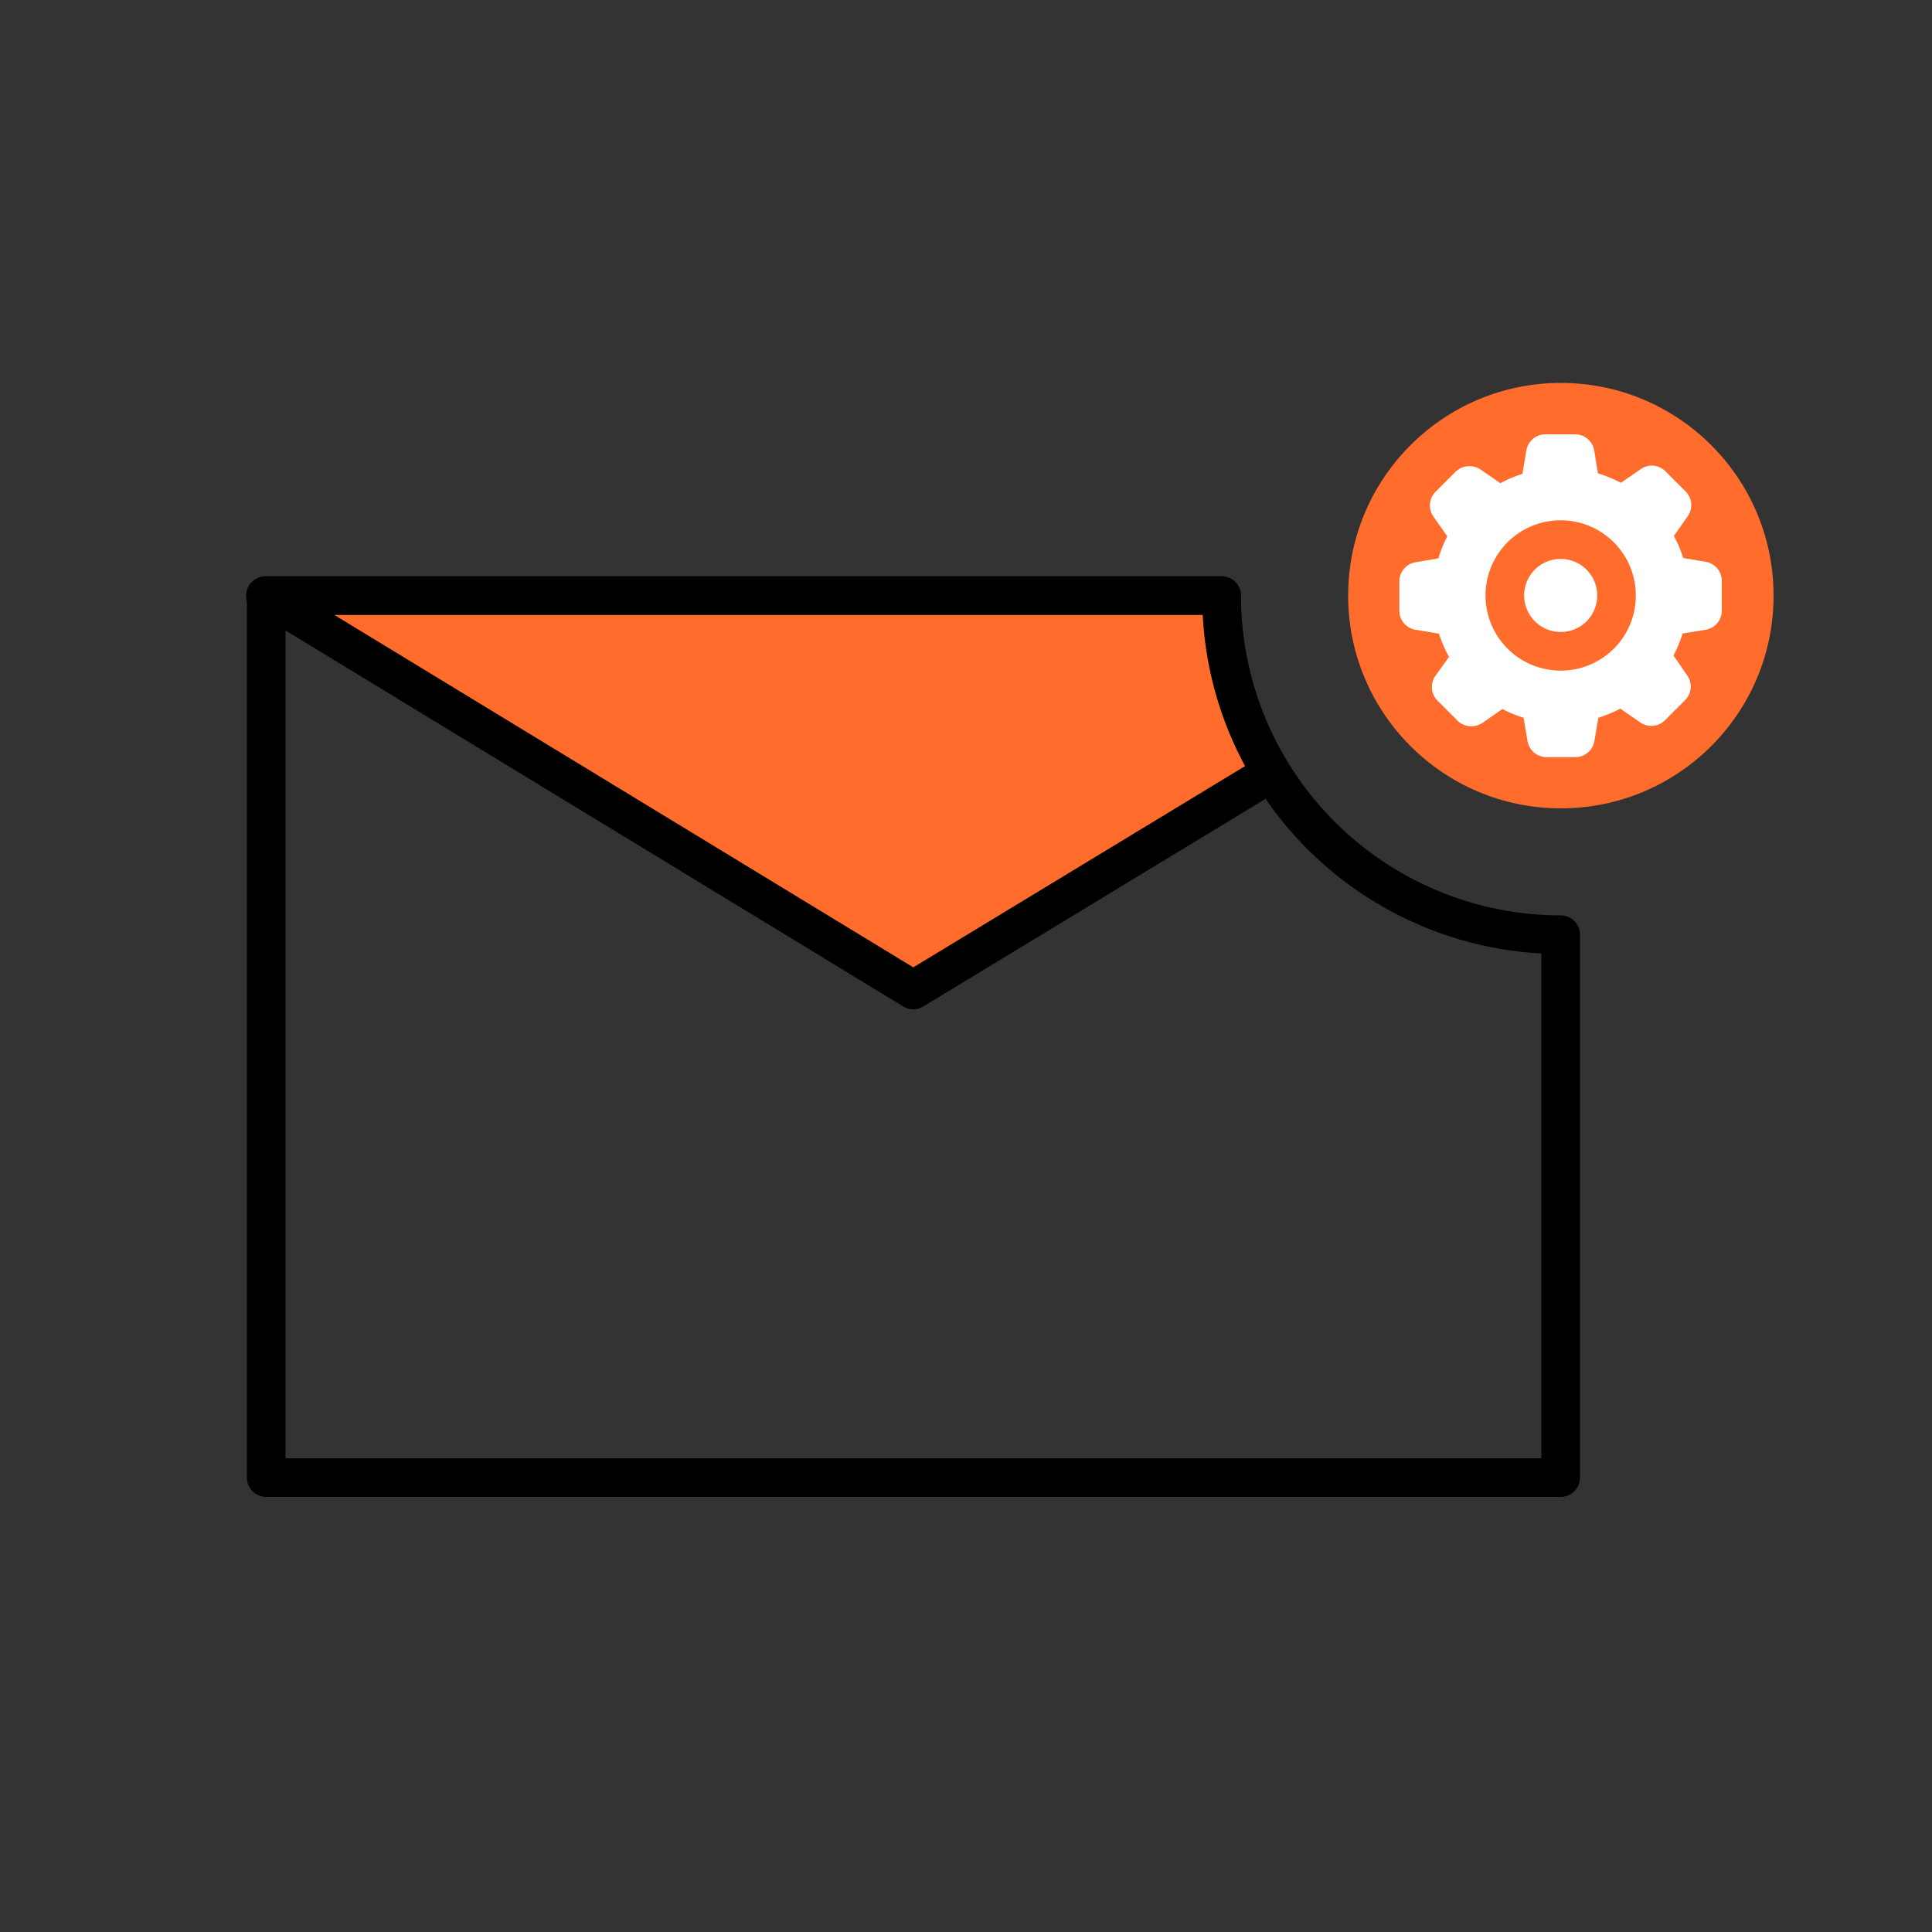
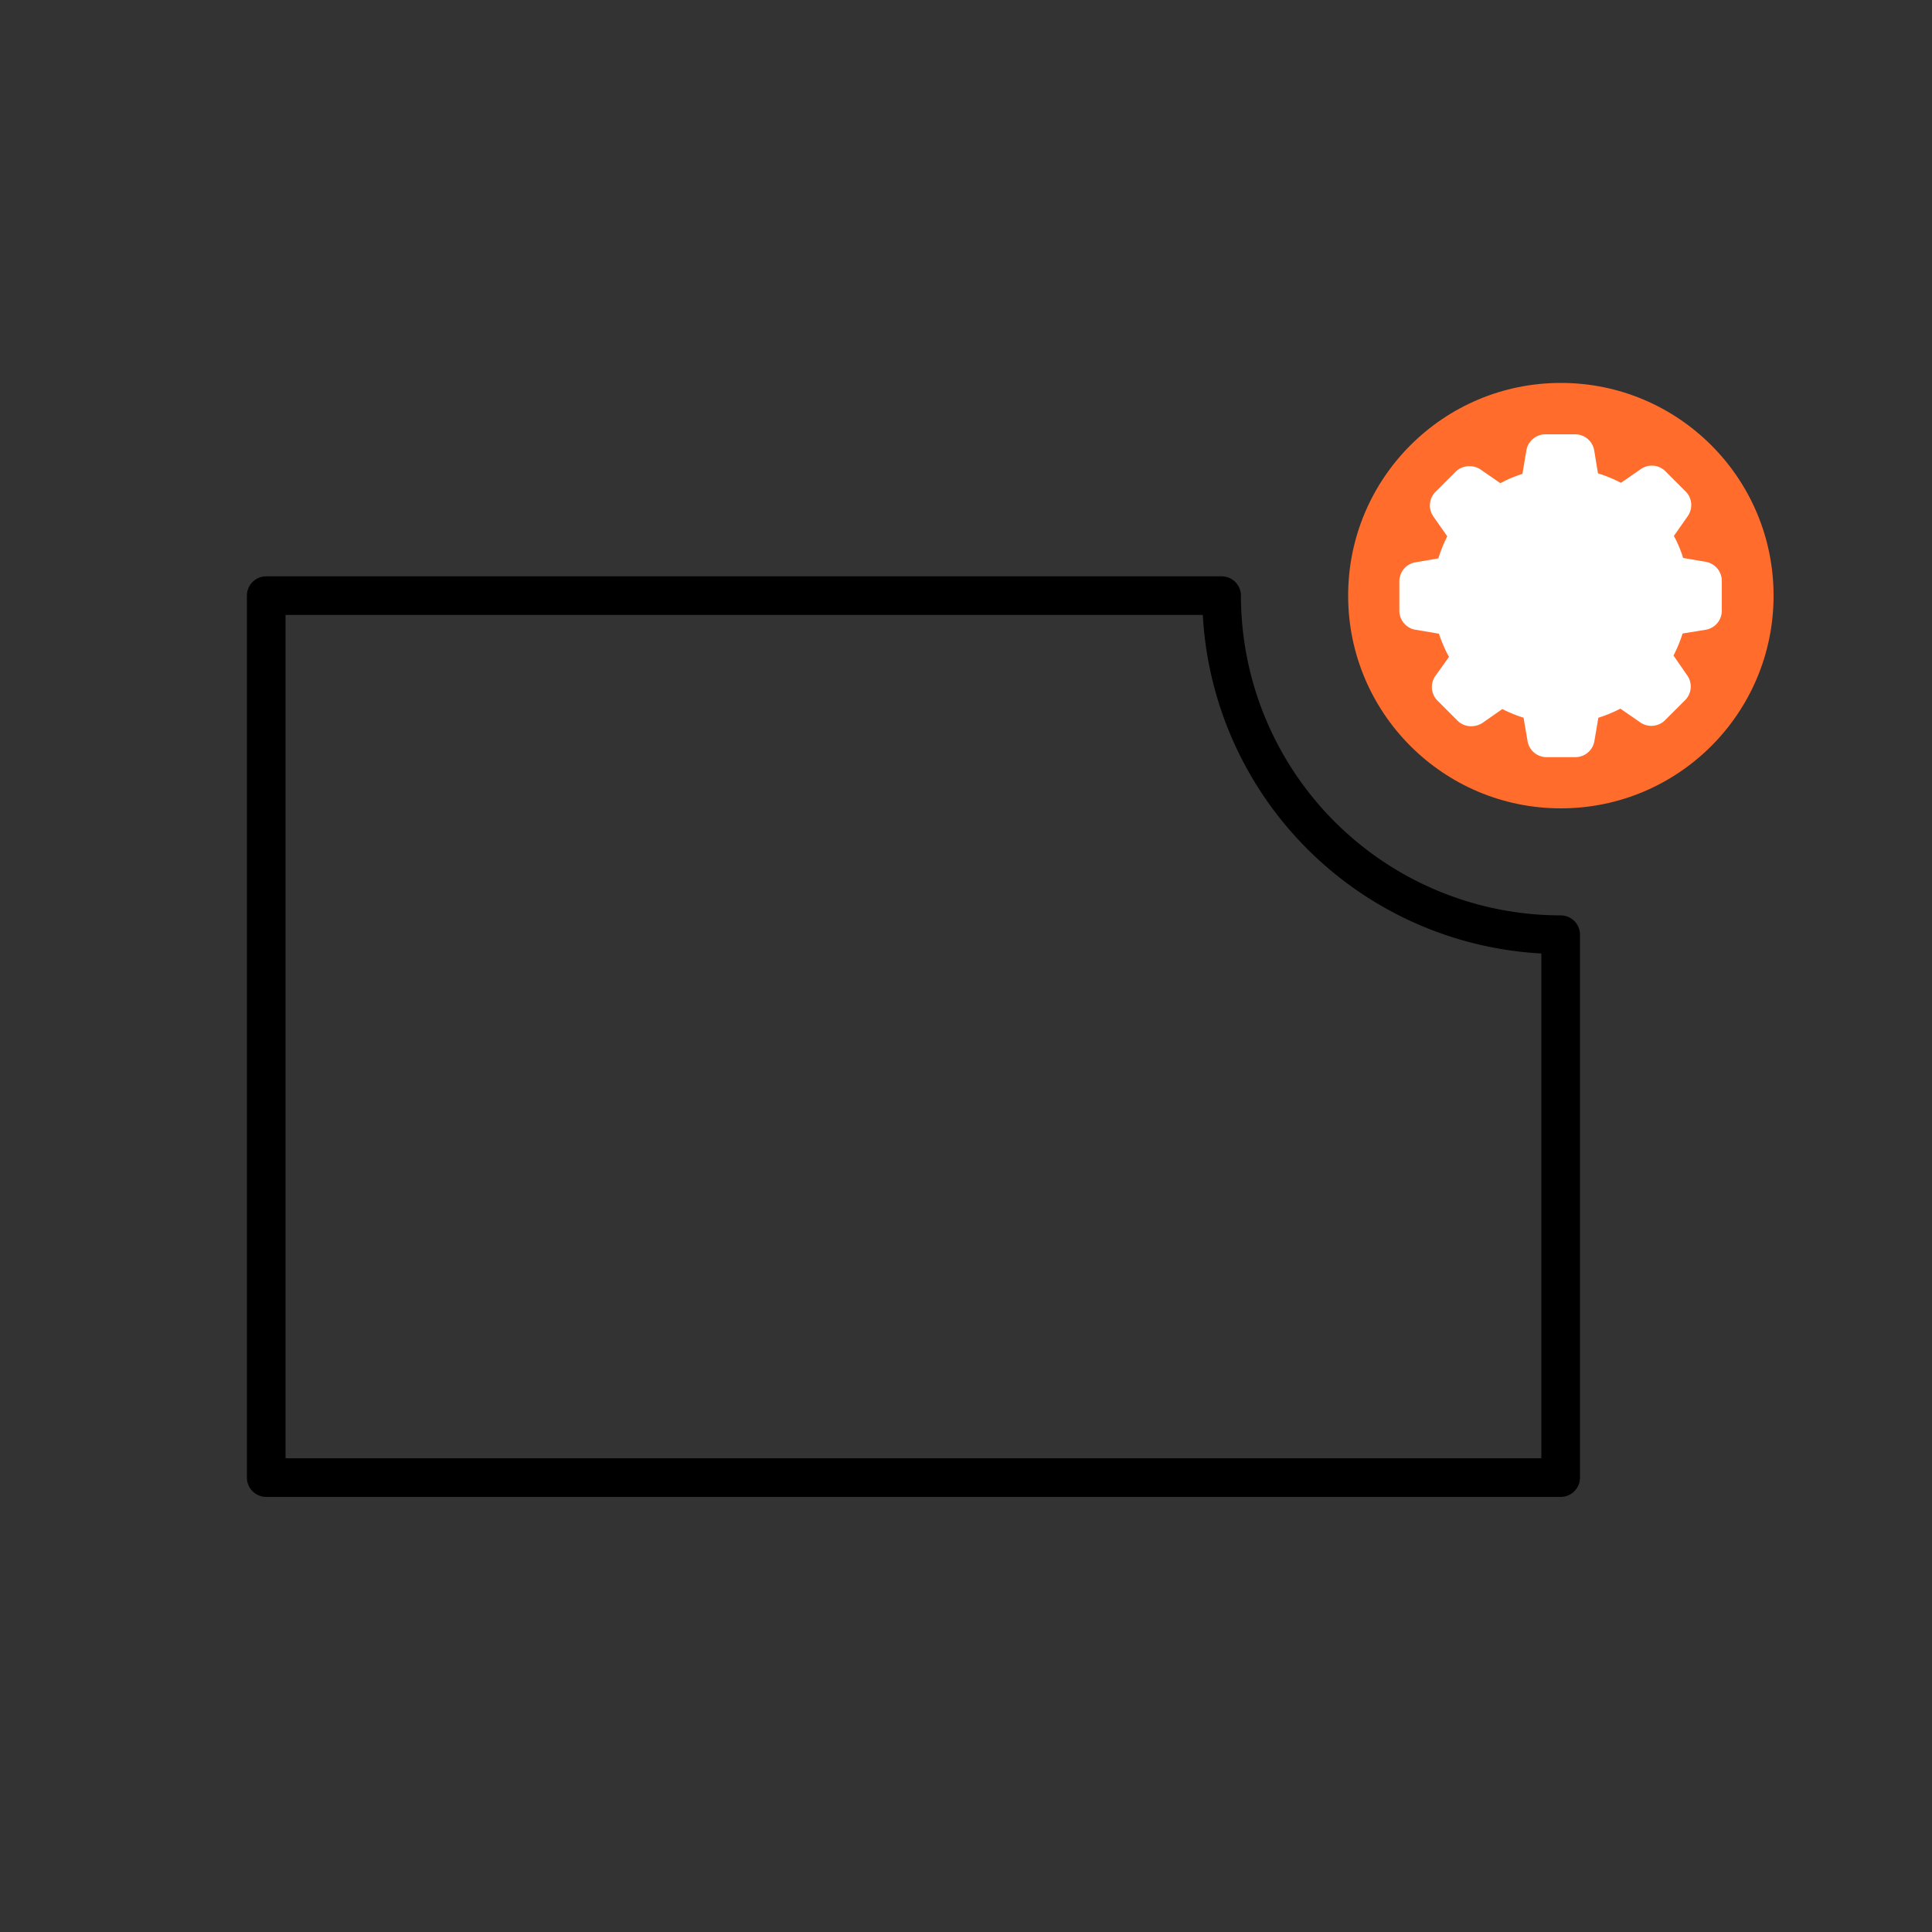
<svg xmlns="http://www.w3.org/2000/svg" id="Layer_1" data-name="Layer 1" viewBox="0 0 100 100">
  <rect x="0" y="0" width="100" height="100" fill="#333333" stroke="none" />
  <defs>
    <style>.cls-1,.cls-5{fill:none;}.cls-1,.cls-2{stroke:#000;}.cls-1,.cls-2,.cls-5{stroke-linecap:round;stroke-linejoin:round;stroke-width:2px;}.cls-2,.cls-3{fill:#ff6c2c;}.cls-4{fill:#fff;}.cls-5{stroke:#ff6c2c;}</style>
  </defs>
  <path class="cls-1" d="M80.78,48.38v28.1h-67V30.83H63.23A17.56,17.56,0,0,0,80.78,48.38Z" />
-   <path class="cls-2" d="M65.8,40,47.27,51.24,13.74,30.83H63.23A17.4,17.4,0,0,0,65.8,40Z" />
  <circle class="cls-3" cx="80.79" cy="30.83" r="11.01" />
  <path class="cls-4" d="M88.29,29.08l-1.17-.2a6.39,6.39,0,0,0-.48-1.14l.7-1a1,1,0,0,0-.12-1.33l-1-1a1,1,0,0,0-.73-.31,1,1,0,0,0-.59.2l-1,.69a7.26,7.26,0,0,0-1.19-.49l-.19-1.16a1,1,0,0,0-1-.86H80a1,1,0,0,0-1,.86l-.2,1.19a6,6,0,0,0-1.14.48l-1-.69a1,1,0,0,0-.6-.19,1,1,0,0,0-.73.3l-1,1a1,1,0,0,0-.12,1.33l.7,1a7,7,0,0,0-.46,1.14l-1.16.2a1,1,0,0,0-.86,1V31.6a1,1,0,0,0,.86,1l1.19.2A7,7,0,0,0,75,34l-.68.95a1,1,0,0,0,.11,1.34l1,1a1,1,0,0,0,.73.3,1.07,1.07,0,0,0,.6-.19l1-.7a7.05,7.05,0,0,0,1.1.45l.2,1.18a1,1,0,0,0,1,.86h1.47a1,1,0,0,0,1-.86l.2-1.18a7,7,0,0,0,1.14-.47l1,.69a1,1,0,0,0,.6.2h0a1,1,0,0,0,.73-.31l1-1a1,1,0,0,0,.11-1.33l-.69-1a7,7,0,0,0,.47-1.14l1.17-.19a1,1,0,0,0,.86-1V30.09A1,1,0,0,0,88.29,29.08Z" />
-   <path class="cls-5" d="M80.79,33.71a2.89,2.89,0,1,1,2.88-2.88A2.88,2.88,0,0,1,80.79,33.71Z" />
</svg>